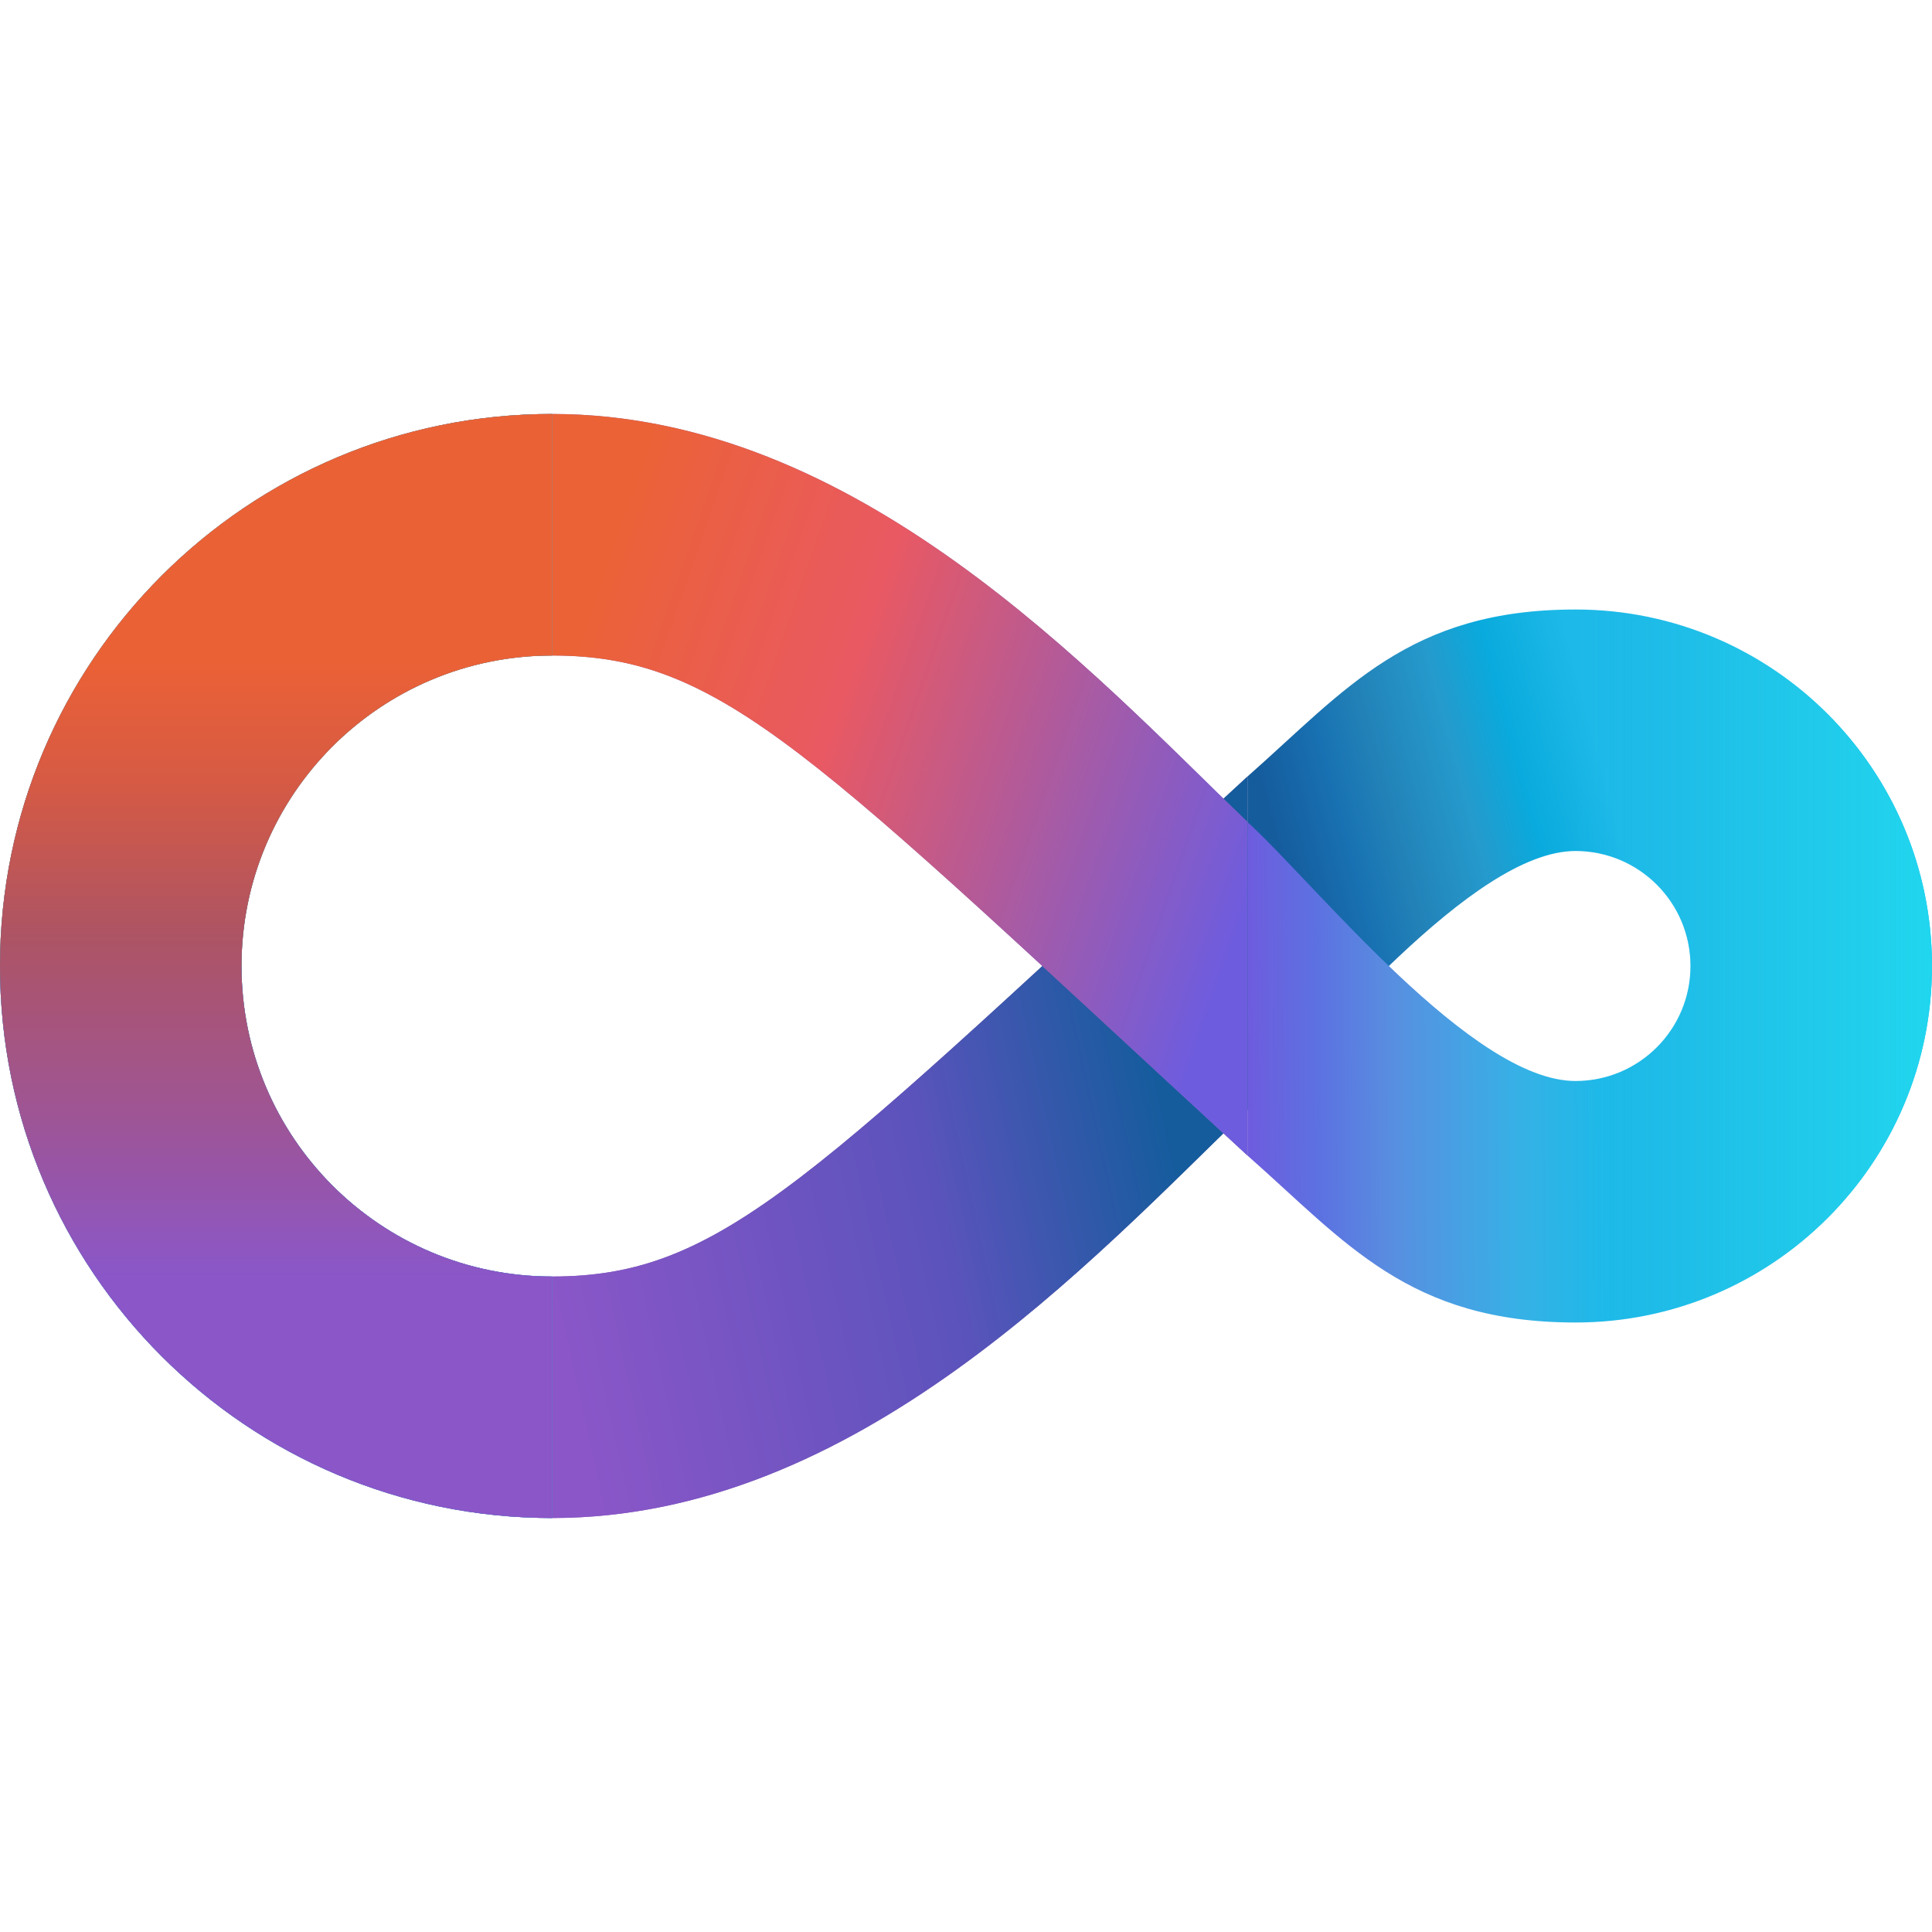
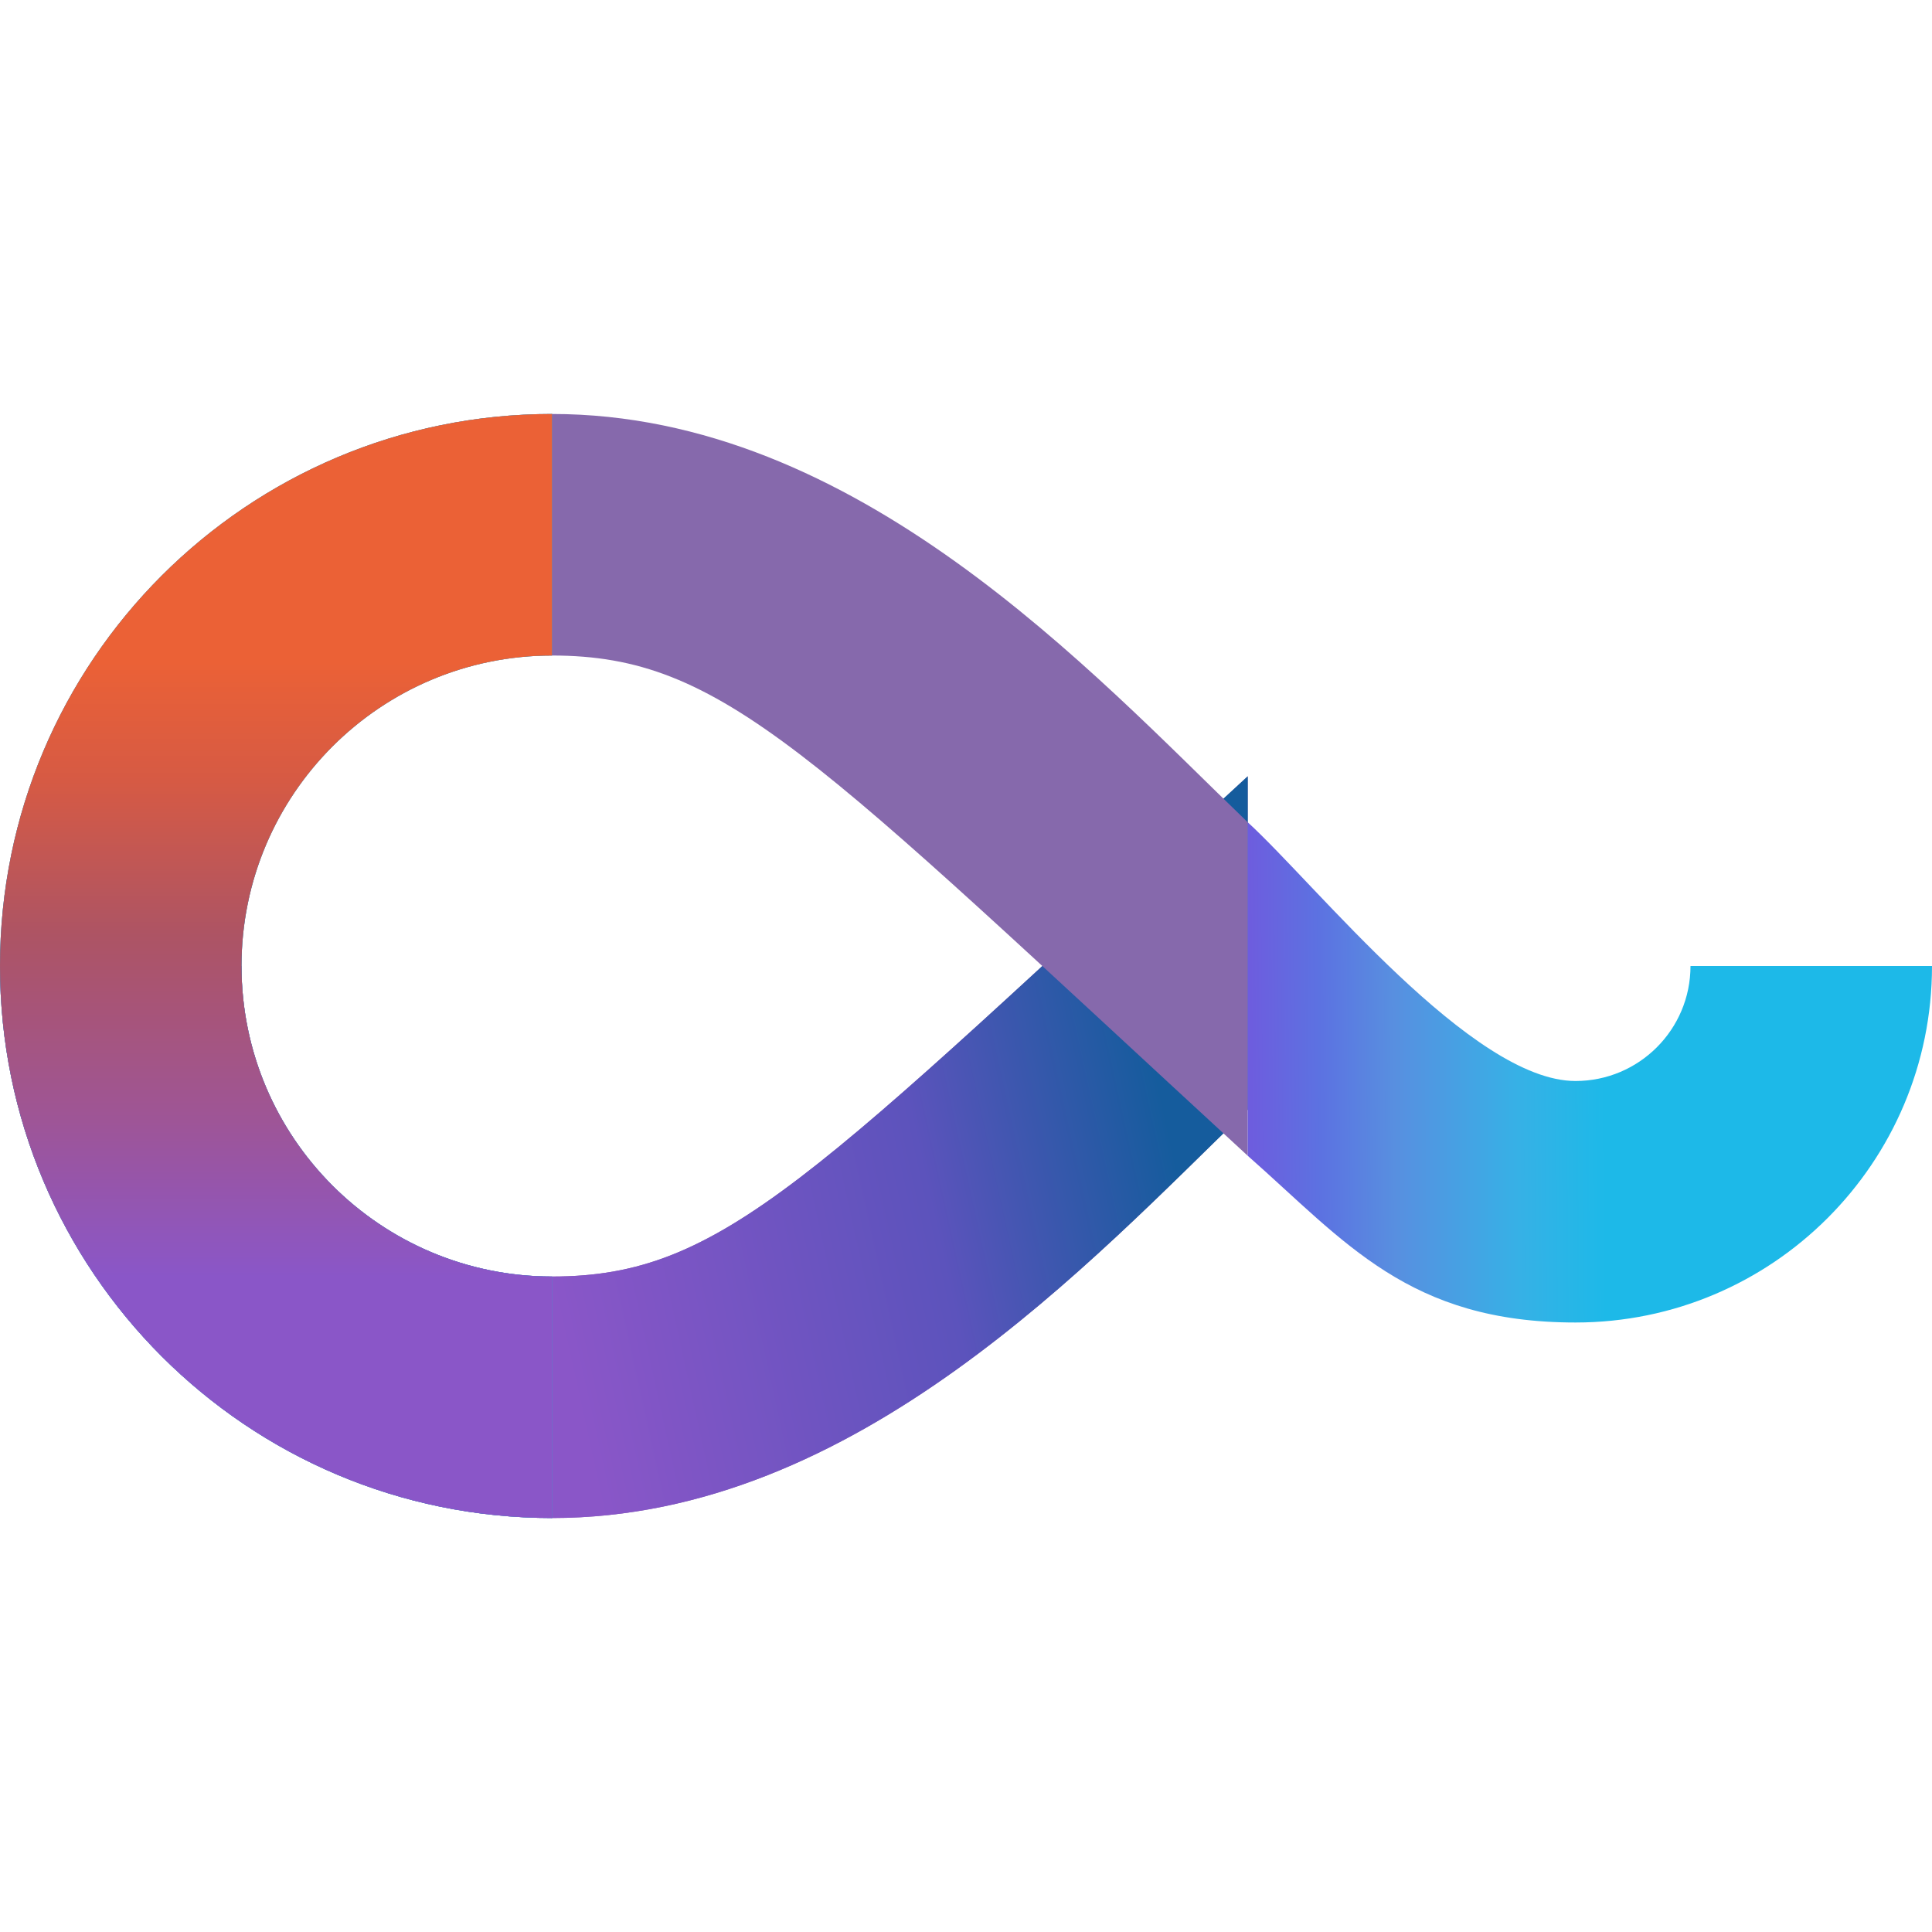
<svg xmlns="http://www.w3.org/2000/svg" width="40" height="40" viewBox="0 0 40 40" fill="none">
  <g clip-path="url(#clip0)">
    <path d="M11.429 31.429C17.74 31.429 22.619 26.072 25.833 22.976V16.072C16.786 24.405 14.979 26.429 11.429 26.429C7.878 26.429 5 23.55 5 20H0C0 26.312 5.117 31.429 11.429 31.429Z" fill="#8669AC" />
    <path d="M11.429 31.429C17.74 31.429 22.619 26.072 25.833 22.976V16.072C16.786 24.405 14.979 26.429 11.429 26.429C7.878 26.429 5 23.55 5 20H0C0 26.312 5.117 31.429 11.429 31.429Z" fill="url(#paint0_linear)" />
    <path d="M11.429 8.571C17.74 8.571 22.619 13.929 25.833 17.024V23.929C16.786 15.595 14.979 13.572 11.429 13.572C7.878 13.572 5 16.45 5 20H0C0 13.688 5.117 8.571 11.429 8.571Z" fill="#8669AC" />
-     <path d="M11.429 8.571C17.74 8.571 22.619 13.929 25.833 17.024V23.929C16.786 15.595 14.979 13.572 11.429 13.572C7.878 13.572 5 16.45 5 20H0C0 13.688 5.117 8.571 11.429 8.571Z" fill="url(#paint1_linear)" />
    <path d="M11.429 8.571C5.117 8.571 0 13.688 0 20C0 26.312 5.117 31.429 11.429 31.429V26.429C7.878 26.429 5 23.55 5 20C5 16.45 7.878 13.572 11.429 13.572V8.571Z" fill="#27AFC8" />
    <path d="M11.429 8.571C5.117 8.571 0 13.688 0 20C0 26.312 5.117 31.429 11.429 31.429V26.429C7.878 26.429 5 23.55 5 20C5 16.45 7.878 13.572 11.429 13.572V8.571Z" fill="url(#paint2_linear)" />
-     <path d="M40 20C40 15.924 36.695 12.619 32.619 12.619C29.167 12.619 27.857 14.286 25.833 16.072L25.833 22.976C27.262 21.667 30.476 17.619 32.619 17.619C33.934 17.619 35 18.685 35 20L40 20Z" fill="url(#paint3_linear)" />
    <path d="M40 20C40 24.076 36.695 27.381 32.619 27.381C29.167 27.381 27.857 25.714 25.833 23.929L25.833 17.024C27.262 18.333 30.476 22.381 32.619 22.381C33.934 22.381 35 21.315 35 20L40 20Z" fill="url(#paint4_linear)" />
-     <path d="M32.619 27.381C36.695 27.381 40 24.076 40 20C40 15.924 36.695 12.619 32.619 12.619V17.619C33.934 17.619 35 18.685 35 20C35 21.315 33.934 22.381 32.619 22.381V27.381Z" fill="url(#paint5_linear)" />
  </g>
  <defs>
    <linearGradient id="paint0_linear" x1="6.19" y1="25.357" x2="24.048" y2="21.429" gradientUnits="userSpaceOnUse">
      <stop offset="0.264" stop-color="#8A56C8" />
      <stop offset="0.704" stop-color="#5C53BC" />
      <stop offset="0.985" stop-color="#155C9D" />
    </linearGradient>
    <linearGradient id="paint1_linear" x1="11.905" y1="13.452" x2="25.952" y2="18.333" gradientUnits="userSpaceOnUse">
      <stop stop-color="#EB6237" />
      <stop offset="0.37" stop-color="#E95962" />
      <stop offset="1" stop-color="#6E5CDE" />
    </linearGradient>
    <linearGradient id="paint2_linear" x1="11.429" y1="26.429" x2="11.429" y2="13.691" gradientUnits="userSpaceOnUse">
      <stop stop-color="#8A56C8" />
      <stop offset="0.252" stop-color="#9E5597" />
      <stop offset="0.555" stop-color="#AD5464" />
      <stop offset="0.805" stop-color="#D65A44" />
      <stop offset="1" stop-color="#EB6136" />
    </linearGradient>
    <linearGradient id="paint3_linear" x1="27.262" y1="20.476" x2="33.929" y2="18.691" gradientUnits="userSpaceOnUse">
      <stop stop-color="#155C9D" />
      <stop offset="0.202" stop-color="#1871B2" />
      <stop offset="0.342" stop-color="#2281B7" />
      <stop offset="0.581" stop-color="#259ACC" />
      <stop offset="0.756" stop-color="#09AADD" />
      <stop offset="1" stop-color="#1DB9E8" />
    </linearGradient>
    <linearGradient id="paint4_linear" x1="25.833" y1="22.202" x2="33.214" y2="22.143" gradientUnits="userSpaceOnUse">
      <stop stop-color="#6E5CDE" />
      <stop offset="0.203" stop-color="#5C72E1" />
      <stop offset="0.41" stop-color="#588FE0" />
      <stop offset="0.759" stop-color="#36B1E6" />
      <stop offset="1" stop-color="#1DB9E8" />
    </linearGradient>
    <linearGradient id="paint5_linear" x1="32.619" y1="18.81" x2="40" y2="18.81" gradientUnits="userSpaceOnUse">
      <stop stop-color="#23BAE8" stop-opacity="0" />
      <stop offset="0.418" stop-color="#23D0E8" stop-opacity="0.38" />
      <stop offset="1" stop-color="#21D6EF" />
    </linearGradient>
    <clipPath id="clip0">
      <rect width="40" height="40" fill="white" />
    </clipPath>
  </defs>
</svg>